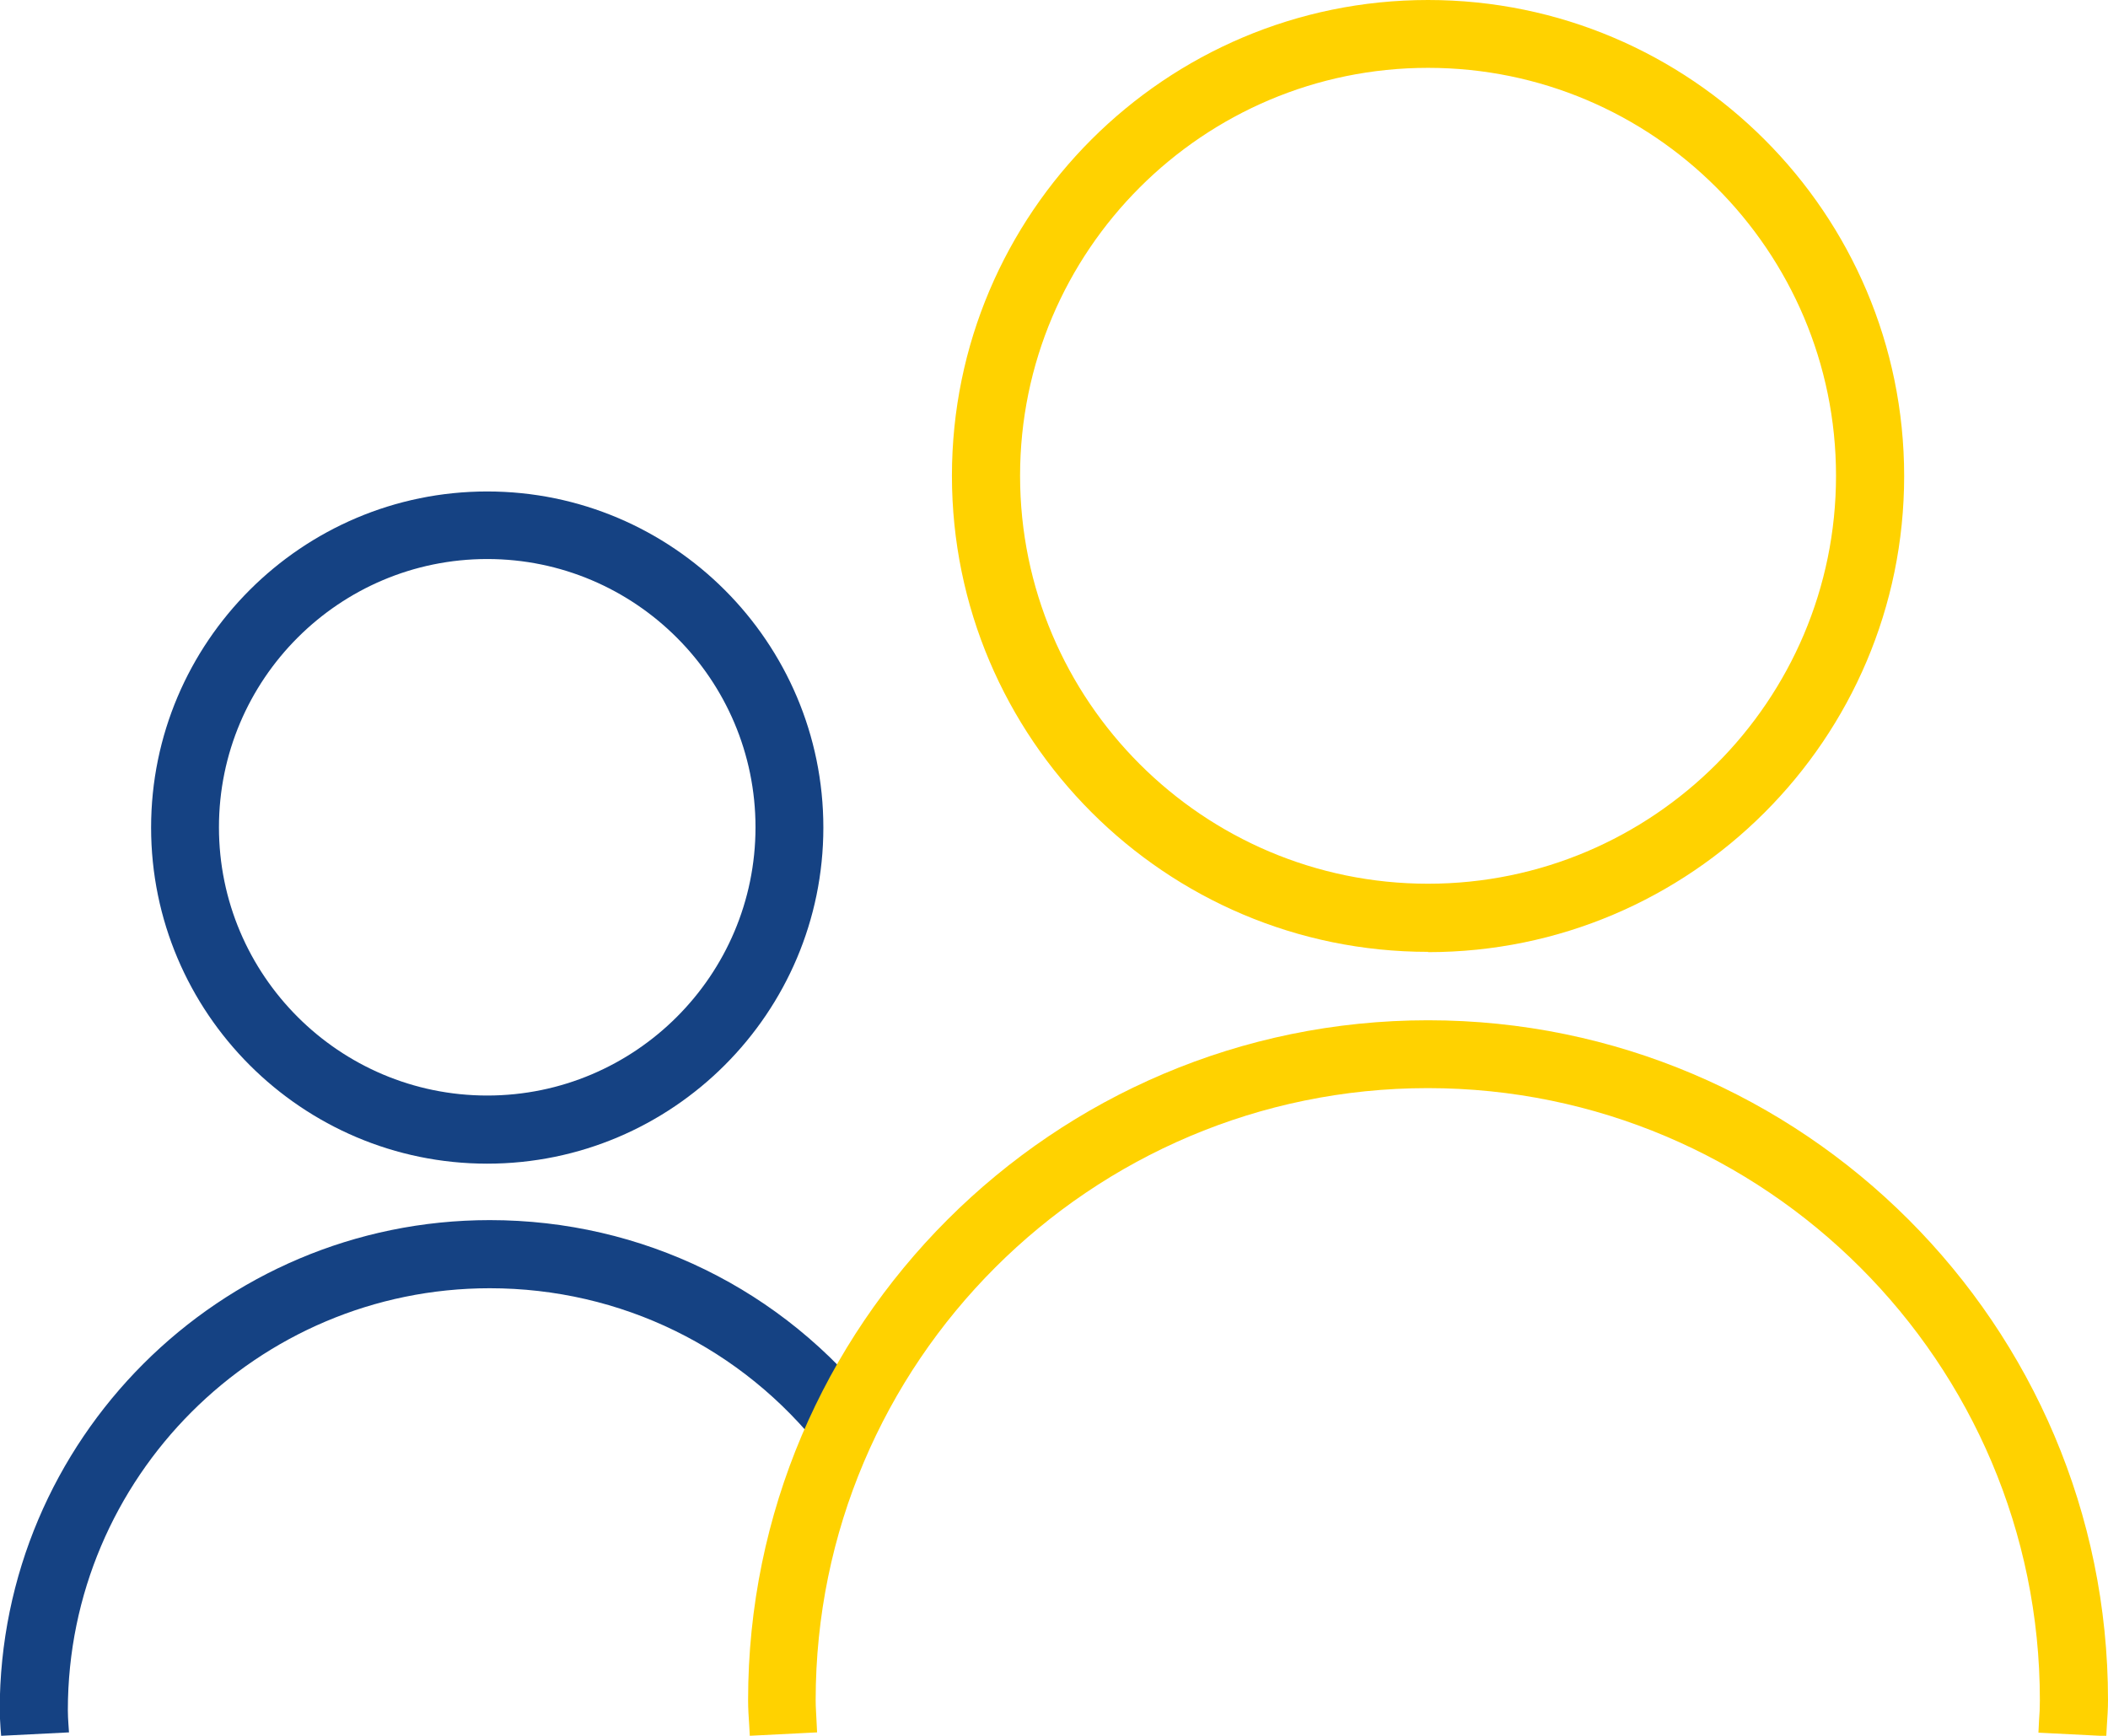
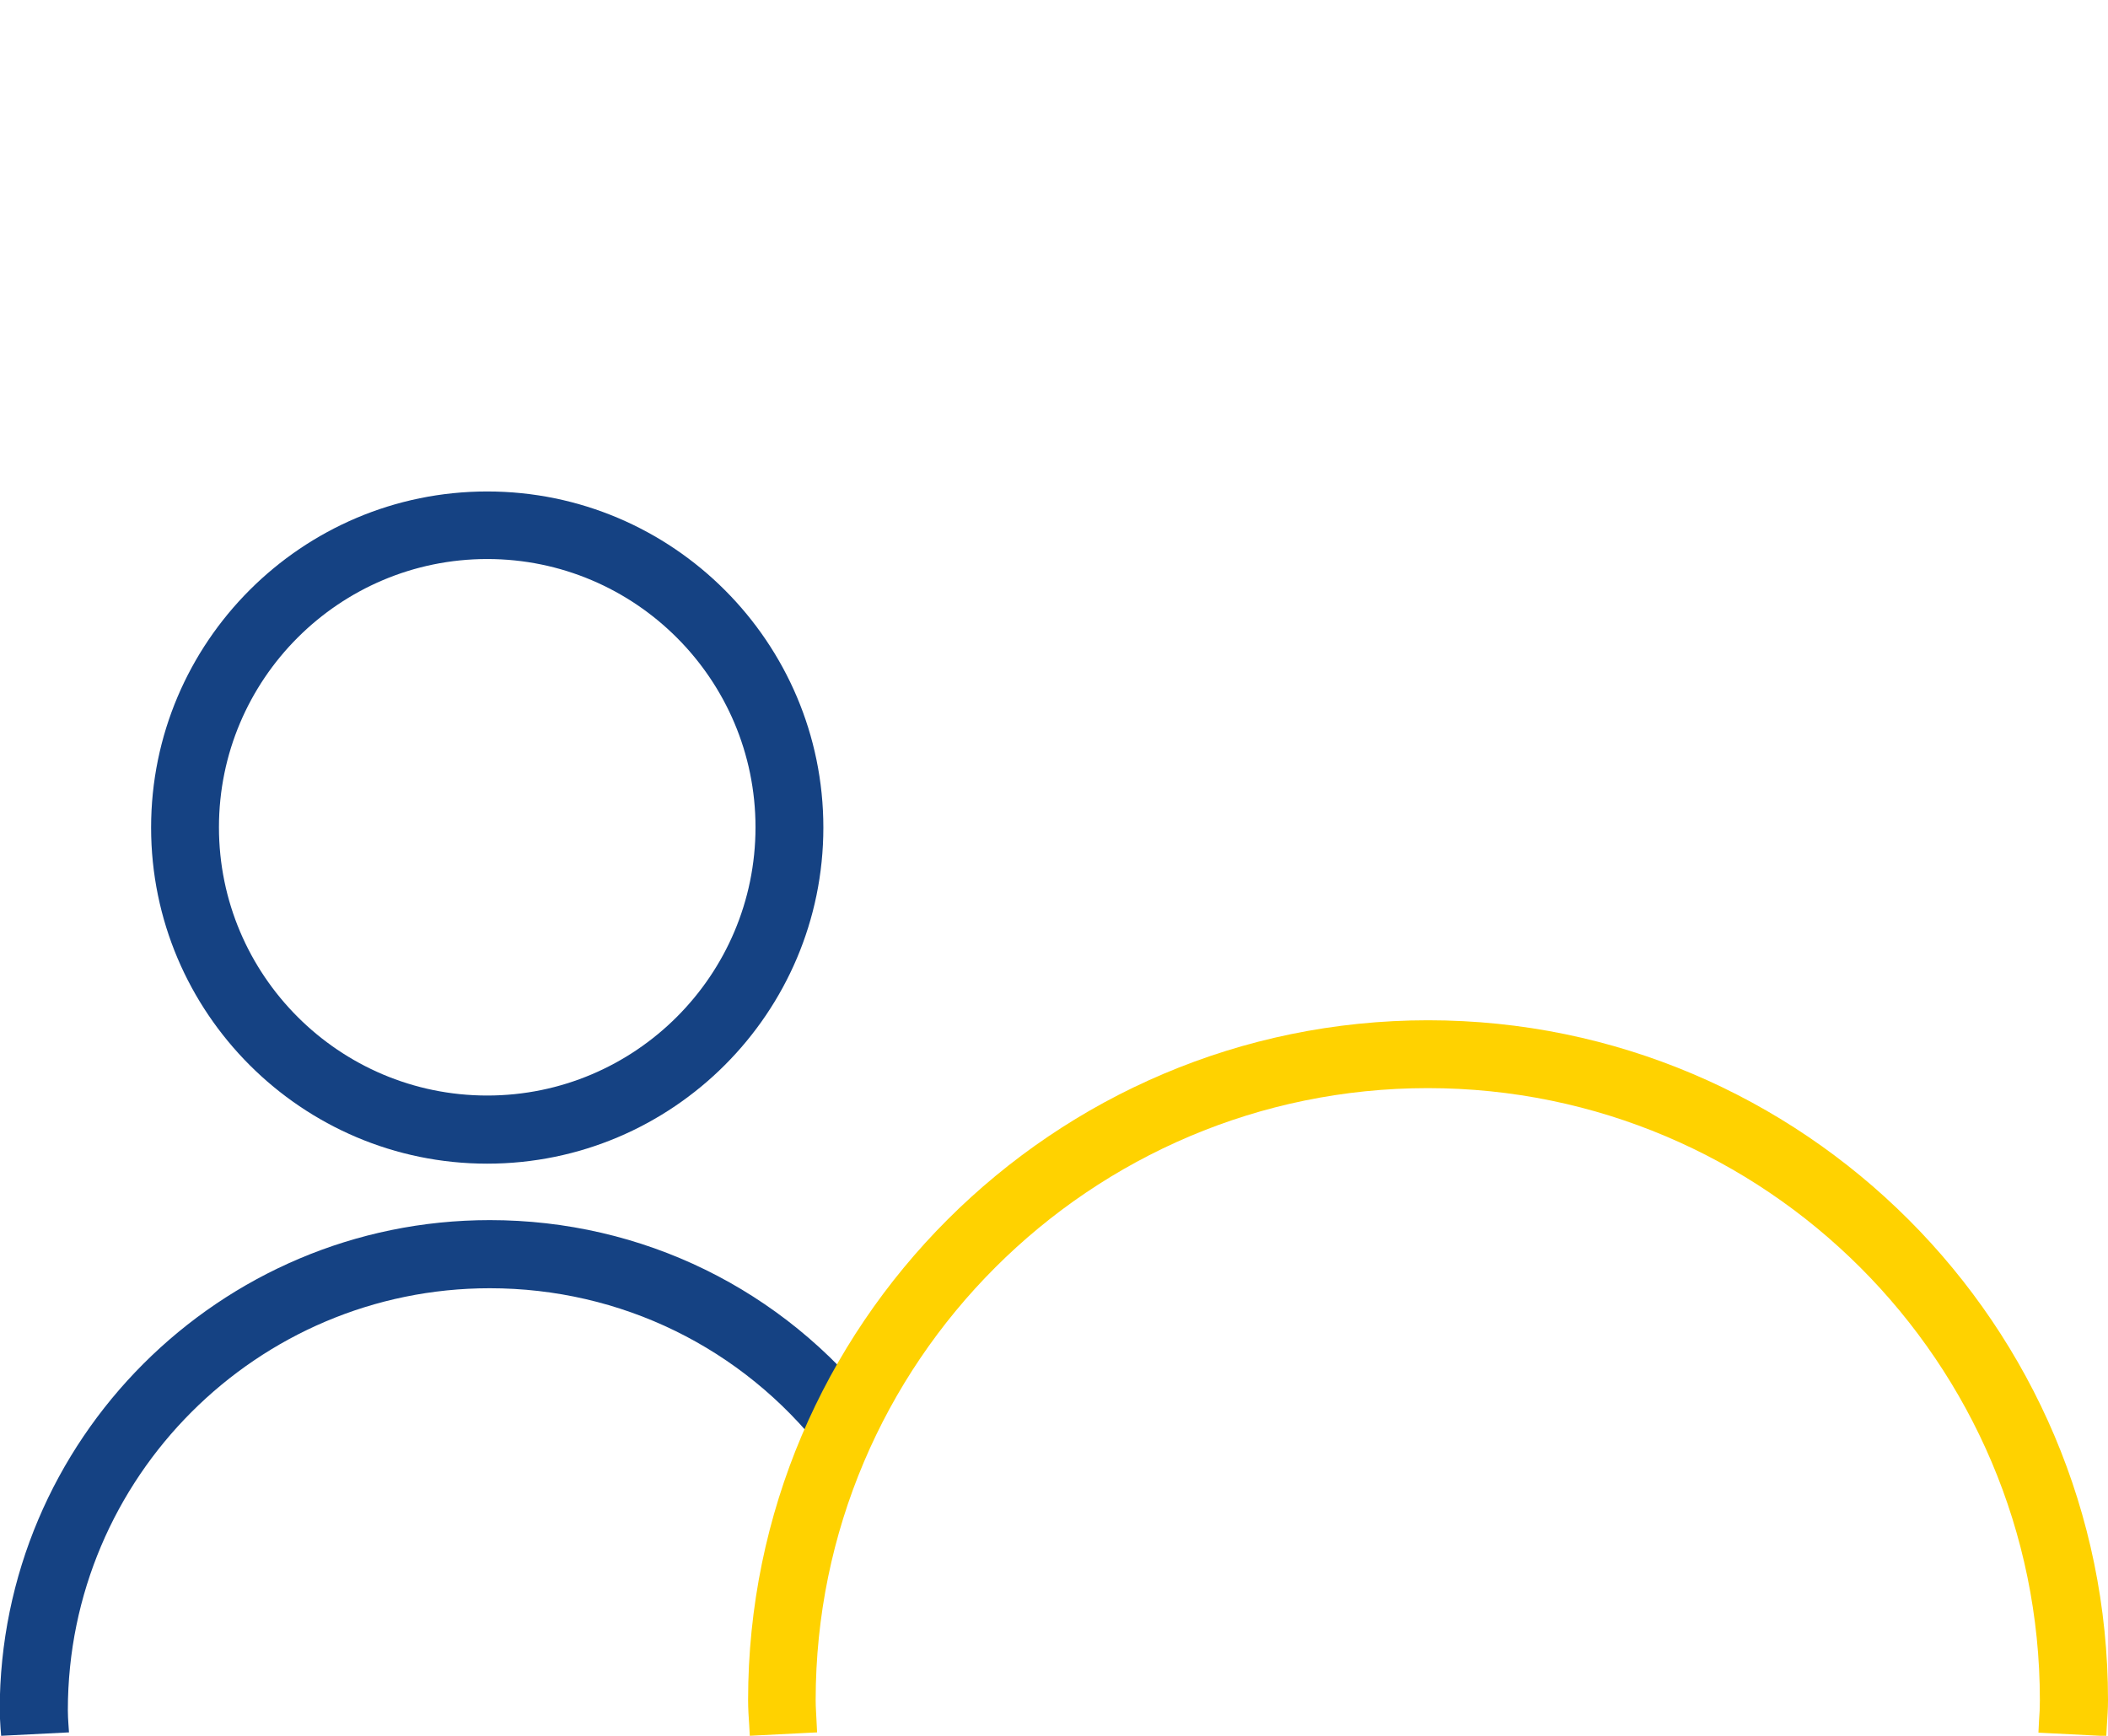
<svg xmlns="http://www.w3.org/2000/svg" id="Layer_2" data-name="Layer 2" viewBox="0 0 73.94 60.89">
  <defs>
    <style>
      .cls-1 {
        fill: #ffd200;
      }

      .cls-1, .cls-2 {
        stroke-width: 0px;
      }

      .cls-2 {
        fill: #154283;
      }
    </style>
  </defs>
  <g id="Layer_1-2" data-name="Layer 1">
    <g>
-       <path class="cls-2" d="M.04,60.89l-.02-.25c-.01-.22-.03-.43-.03-.65,0-9.48,7.71-17.19,17.19-17.19,5.34,0,10.28,2.42,13.56,6.63l-1.88,1.47c-2.83-3.63-7.09-5.71-11.68-5.71-8.16,0-14.8,6.64-14.8,14.8,0,.17.01.33.02.49l.02.29-2.38.12Z" />
+       <path class="cls-2" d="M.04,60.89l-.02-.25c-.01-.22-.03-.43-.03-.65,0-9.48,7.71-17.19,17.19-17.19,5.34,0,10.28,2.42,13.56,6.63l-1.88,1.47c-2.83-3.63-7.09-5.71-11.68-5.71-8.16,0-14.8,6.64-14.8,14.8,0,.17.01.33.02.49l.02.29-2.38.12" />
      <path class="cls-2" d="M17.09,40.82c-6.5,0-11.79-5.29-11.79-11.79s5.29-11.79,11.79-11.79,11.79,5.29,11.79,11.79-5.29,11.79-11.79,11.79ZM17.09,19.61c-5.19,0-9.41,4.22-9.41,9.41s4.22,9.41,9.41,9.41,9.41-4.22,9.41-9.41-4.22-9.41-9.41-9.41Z" />
      <path class="cls-1" d="M26.3,60.89l-.02-.36c-.02-.3-.04-.59-.04-.89,0-13.15,10.7-23.85,23.85-23.85s23.85,10.7,23.85,23.85c0,.3-.02.59-.04.89l-.02.37-2.38-.12.02-.41c.02-.24.03-.48.03-.73,0-11.84-9.63-21.47-21.47-21.47s-21.47,9.63-21.47,21.47c0,.25.02.49.03.73l.02.4-2.38.12Z" />
-       <path class="cls-1" d="M50.09,33.39c-9.21,0-16.7-7.49-16.7-16.7S40.88,0,50.09,0s16.7,7.49,16.7,16.7-7.49,16.7-16.7,16.7ZM50.09,2.38c-7.89,0-14.31,6.42-14.31,14.31s6.42,14.31,14.31,14.31,14.31-6.42,14.31-14.31-6.42-14.31-14.31-14.31Z" />
    </g>
  </g>
</svg>